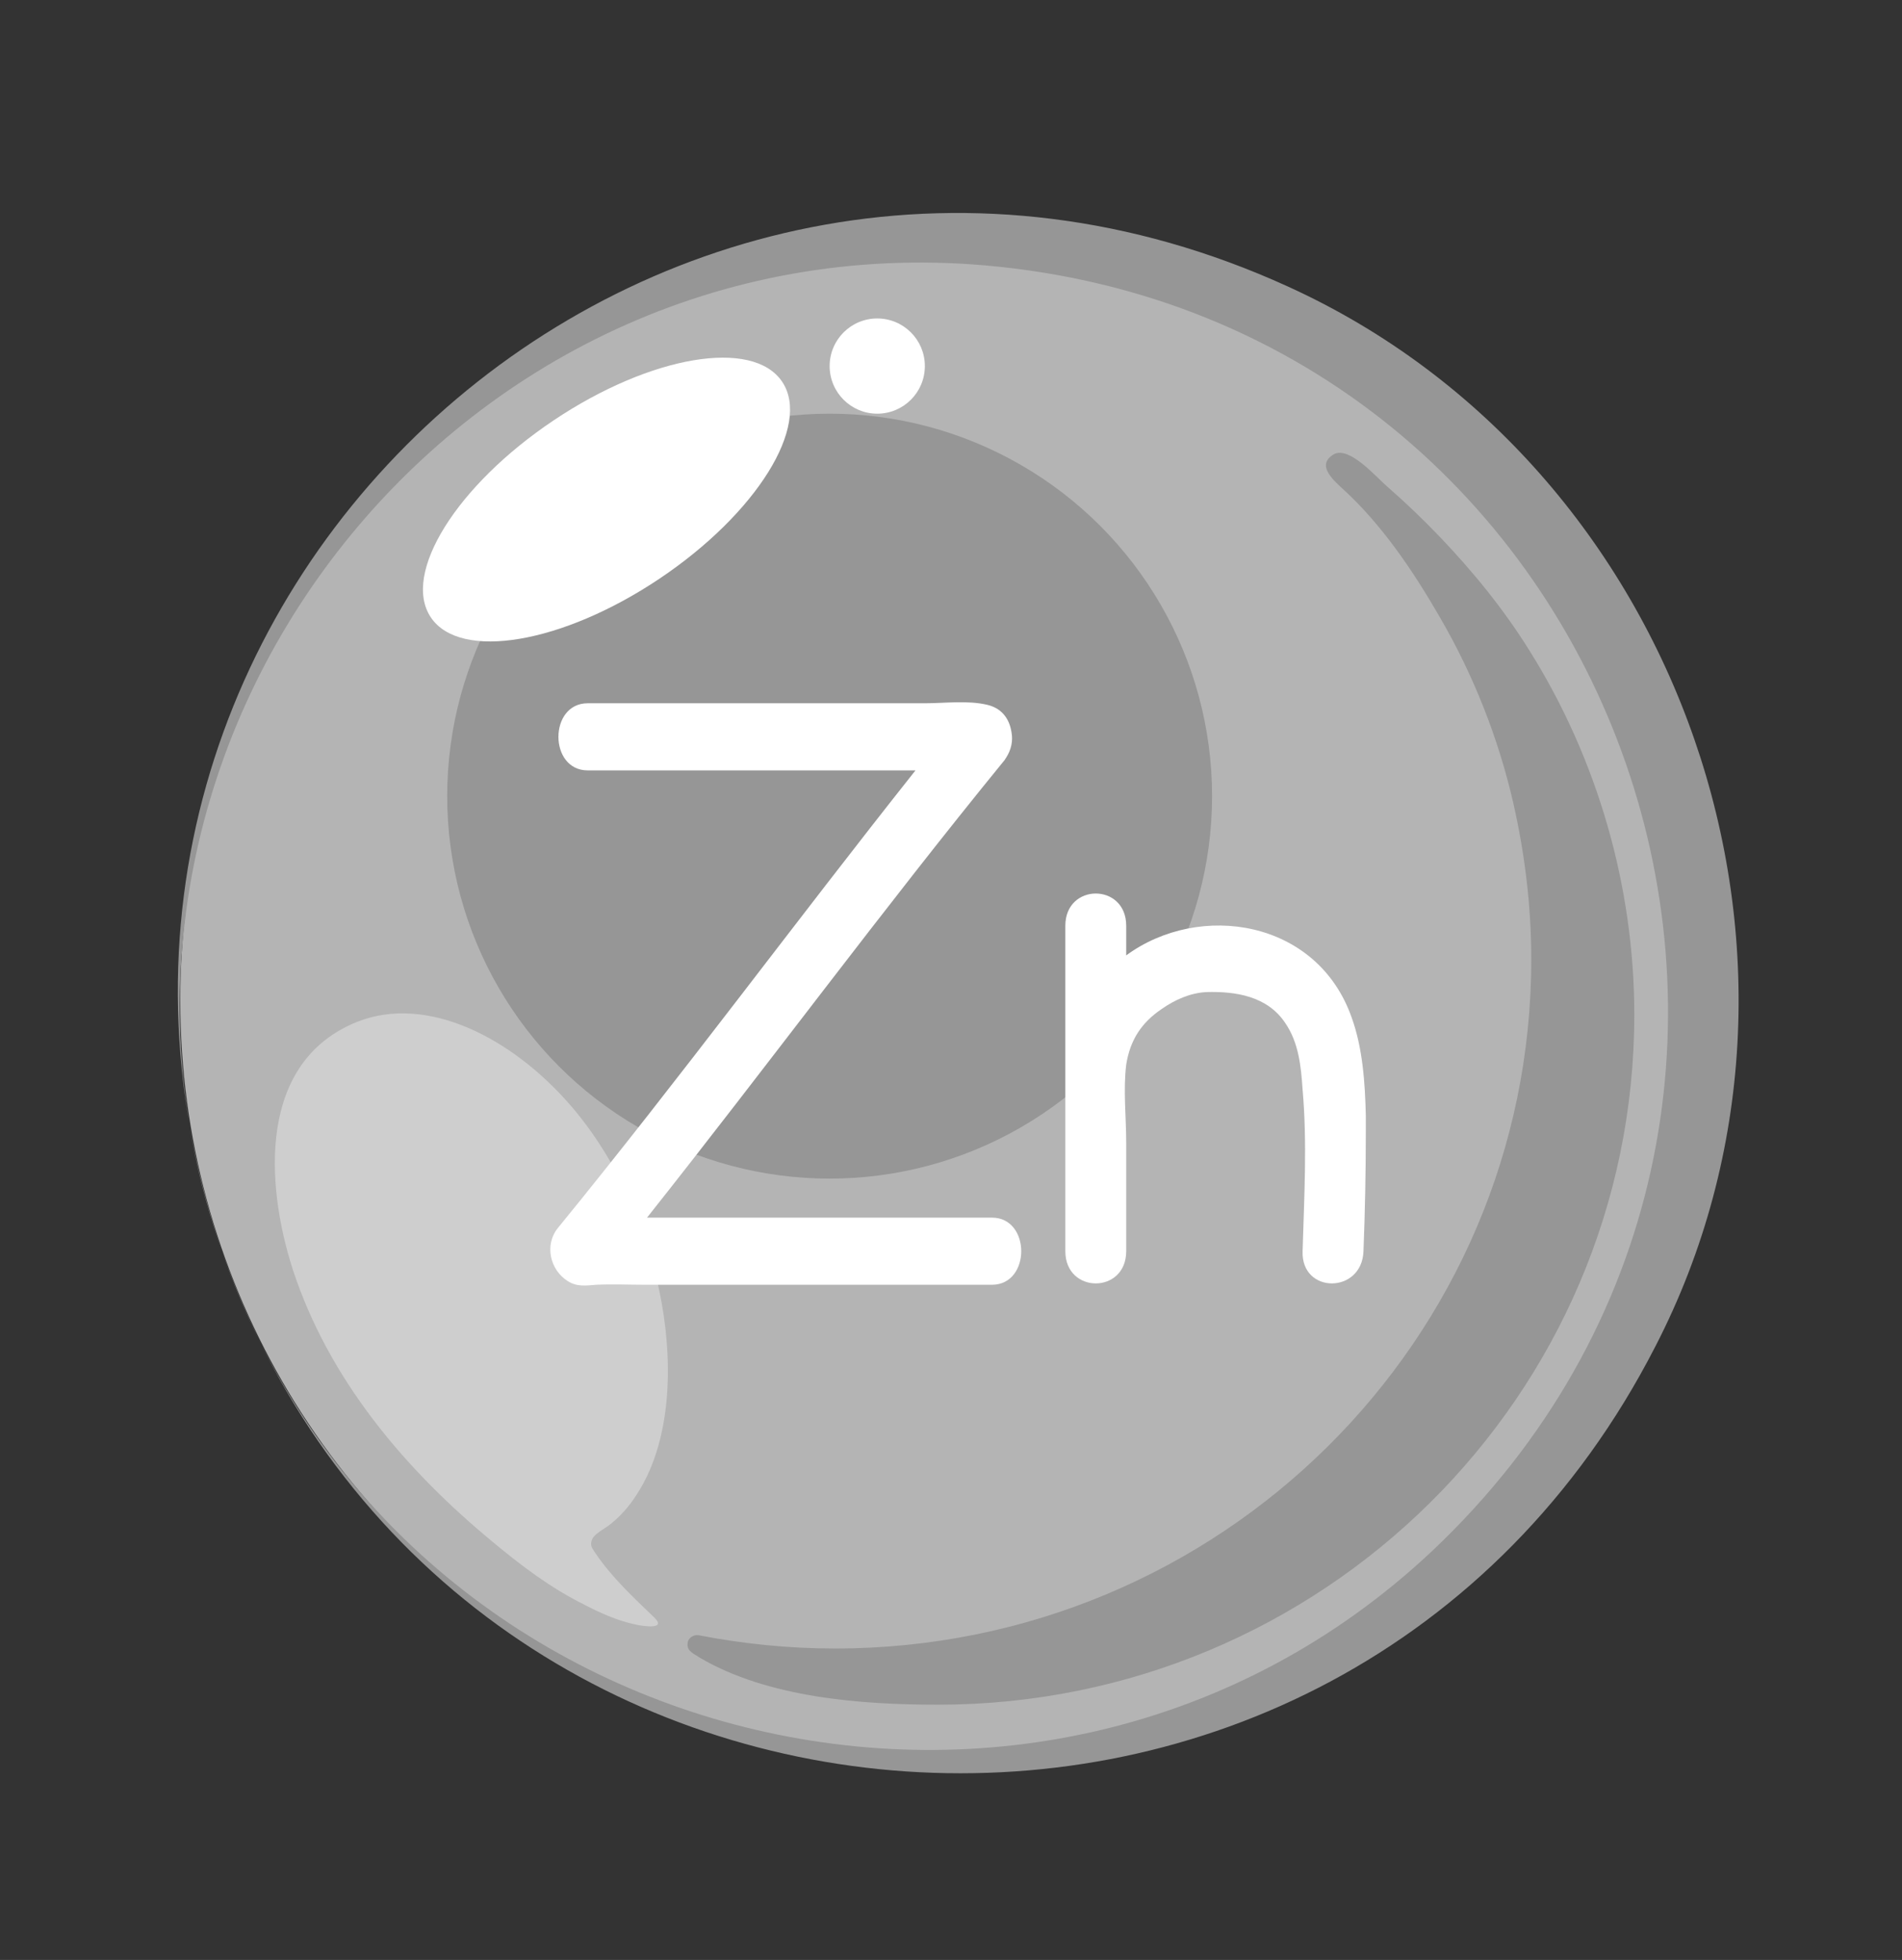
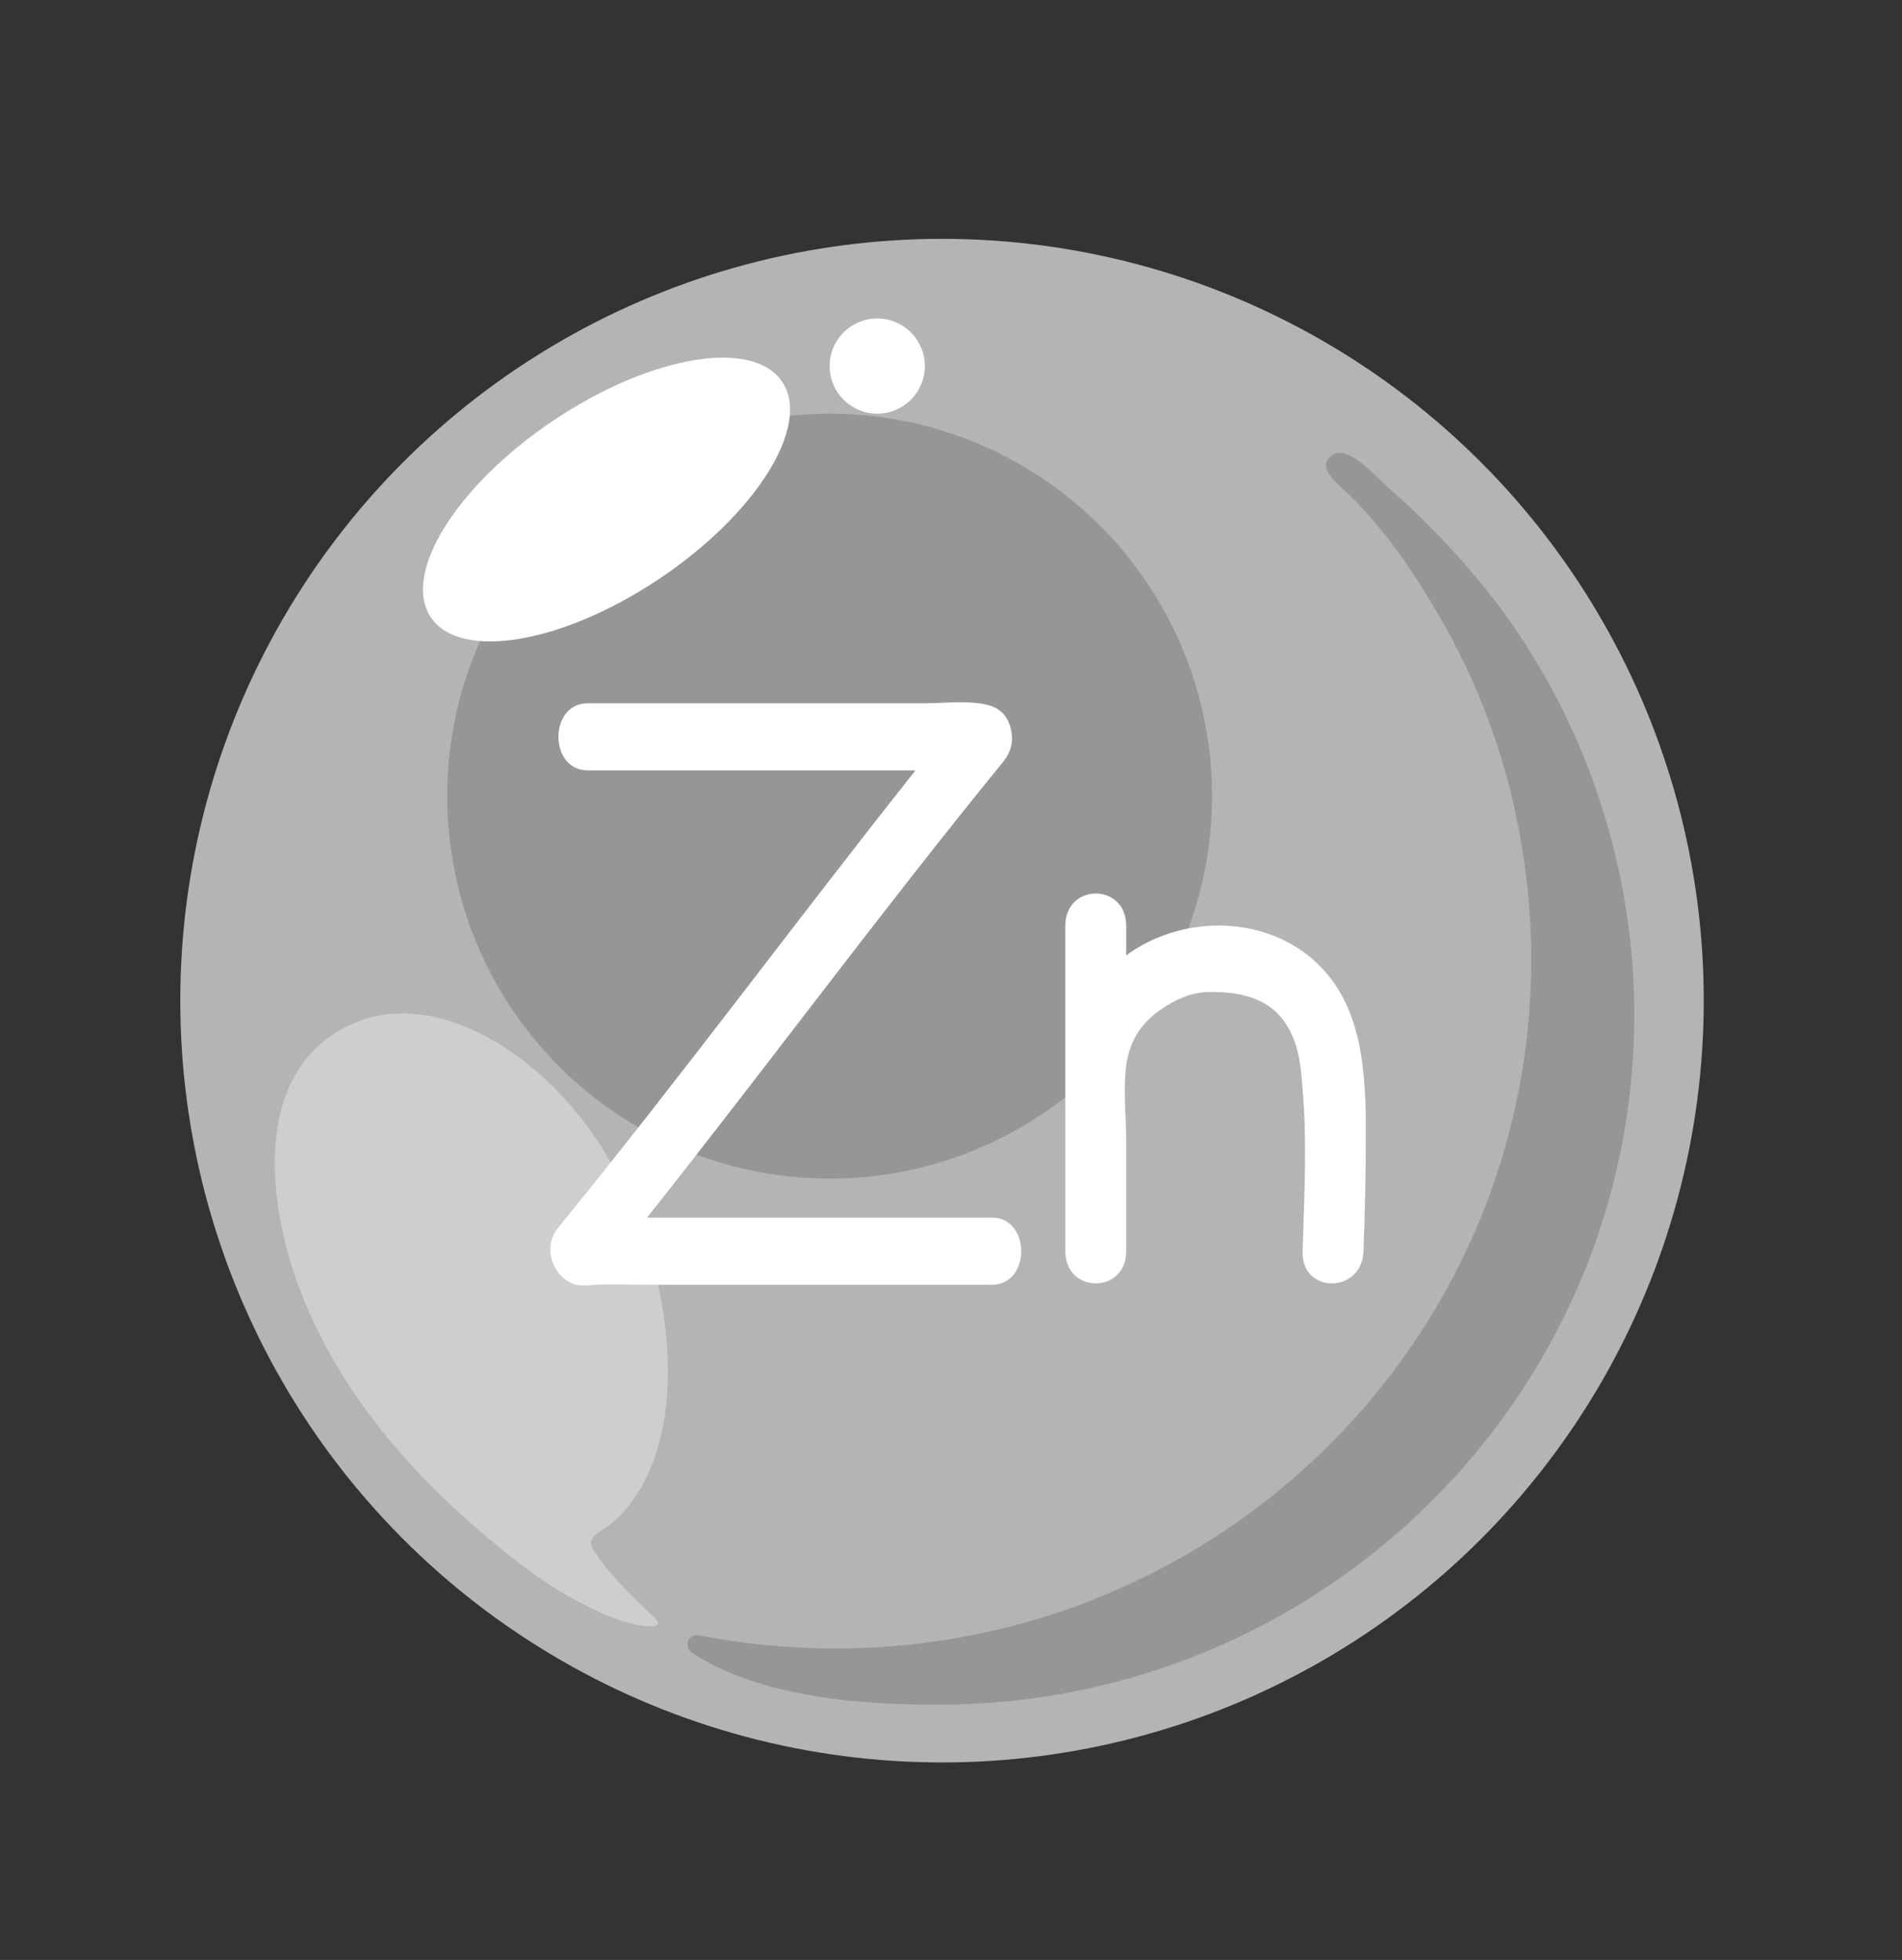
<svg xmlns="http://www.w3.org/2000/svg" height="251.1" preserveAspectRatio="xMidYMid meet" version="1.0" viewBox="-22.8 -27.3 243.7 251.1" width="243.7" zoomAndPan="magnify">
  <rect x="-22.8" y="-27.3" width="243.7" height="251.1" fill="#333333" stroke="none" />
  <g>
    <g>
      <g>
        <g id="change1_1">
          <circle cx="97.9" cy="100.9" fill="#B4B4B4" r="97.6" />
        </g>
        <g id="change2_3">
-           <path d="M5.6,132.9C-22.8,49.5,61.7-27.3,142.2,9.4c50.6,23,72.6,86.4,47.1,135.8C149,223.8,34.8,215.9,5.6,132.9 L5.6,132.9z M5.6,132.9c22.3,64.8,105.2,85.3,155,38.6c60.3-56.8,25.2-157.6-57.2-164.8C35.4,0.8-17.1,68.2,5.6,132.9L5.6,132.9z" fill="#969696" />
-         </g>
+           </g>
      </g>
      <g id="change2_1">
        <circle cx="83.5" cy="74.7" fill="#969696" r="49" />
      </g>
      <g id="change2_2">
        <path d="M186.6,102.7c0-16.4-4.7-32.7-13.4-46.6c-3.3-5.3-7.2-10.1-11.5-14.6c-2.2-2.3-4.4-4.4-6.8-6.5 c-1.3-1.1-4.8-5.2-6.8-4.1c-2.2,1.3-0.3,3.1,1,4.3c5.1,4.6,9.2,10.7,12.6,16.6c4.3,7.4,7.5,15.5,9.4,23.8c1.5,6.6,2.3,13.3,2.3,20 c0,48.8-39.9,88.3-89.2,88.3c-6,0-11.8-0.6-17.5-1.7c-0.7-0.1-1.4,0.4-1.4,1.1c-0.1,1,0.9,1.3,1.6,1.8c8.7,5.1,20.6,6,30.5,6 C146.6,191.1,186.6,151.5,186.6,102.7z" fill="#969696" />
      </g>
      <g id="change3_1">
        <ellipse cx="54.9" cy="36.7" fill="#FFF" rx="27.1" ry="12.2" transform="rotate(-33.84 54.908 36.685)" />
      </g>
      <g id="change3_2">
        <circle cx="89.6" cy="19.6" fill="#FFF" r="6.1" />
      </g>
      <g id="change4_1">
        <path d="M53,170.9c-0.4-1.5,1.3-2,2.5-3c1.5-1.2,2.7-2.7,3.7-4.4c7.2-12,3.2-35.3-9-49.3 c-7.5-8.6-18.3-14.1-27.2-10.6c-12.8,5.1-11.8,20.8-8.3,31.7c4.6,14.1,14.4,25.7,25.7,35c3.6,3,7.3,5.8,11.5,7.9 c2.1,1.1,4.3,2.1,6.6,2.6c0.8,0.2,4.3,0.8,2.5-0.9c-2.7-2.6-5.4-5.1-7.5-8.2C53.3,171.4,53.1,171.1,53,170.9z" fill="#CECECE" />
      </g>
    </g>
    <g fill="#FFF" id="change3_3">
      <path d="M104.3,128.7c-14.7,0-29.4,0-44.2,0c15.4-19.4,30.2-39.5,45.8-58.6c0,0,0,0,0,0c0.1-0.1,0.1-0.2,0.2-0.3 c0.7-1.1,0.9-2.2,0.7-3.3c-0.3-1.9-1.4-3.1-3.1-3.5c-2.5-0.6-5.5-0.2-8-0.2c-2.9,0-5.7,0-8.6,0c-8.4,0-16.8,0-25.3,0 c-3.1,0-6.2,0-9.3,0c-5,0-5,8.6,0,8.6c14,0,28,0,42,0c-15.4,19.4-30.2,39.5-45.8,58.6c-1.8,2.2-1,5.4,1.2,6.8 c1.2,0.8,2.4,0.6,3.7,0.5c2.1-0.1,4.2,0,6.3,0c8.4,0,16.8,0,25.2,0c6.4,0,12.8,0,19.2,0C109.3,137.3,109.3,128.7,104.3,128.7z" />
      <path d="M152.2,115.6c-0.1-4.2-0.4-8.6-1.8-12.5c-4.4-12.6-19.5-14.9-28.9-8c0-1.3,0-2.5,0-3.8 c0-5.5-7.8-5.5-7.8,0c0,13.9,0,27.8,0,41.7c0,5.5,7.8,5.5,7.8,0c0-4.6,0-9.3,0-13.9c0-3.3-0.4-6.7,0-10c0.5-3.2,2-5.4,4.5-7.1 c1.7-1.2,3.7-2.1,5.8-2.2c3.7-0.1,7.8,0.5,10.1,4c1.7,2.5,2,5.5,2.2,8.5c0.6,6.8,0.2,13.8,0,20.7c-0.2,5.5,7.6,5.5,7.8,0 c0.2-5.1,0.3-10.2,0.3-15.3C152.2,117,152.2,116.3,152.2,115.6z" />
    </g>
  </g>
</svg>